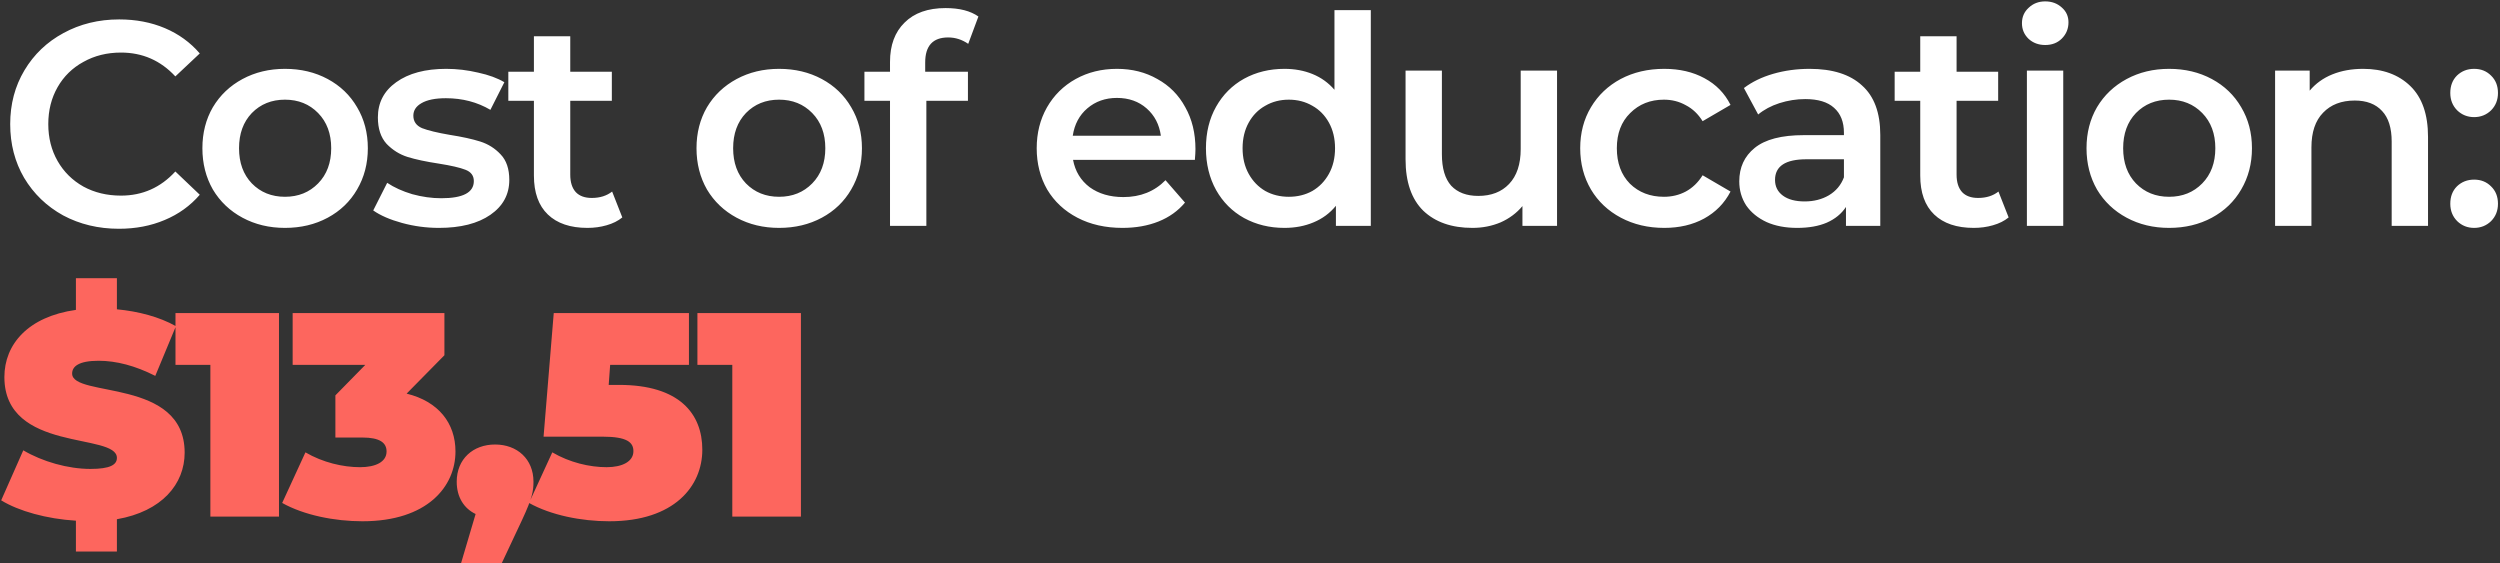
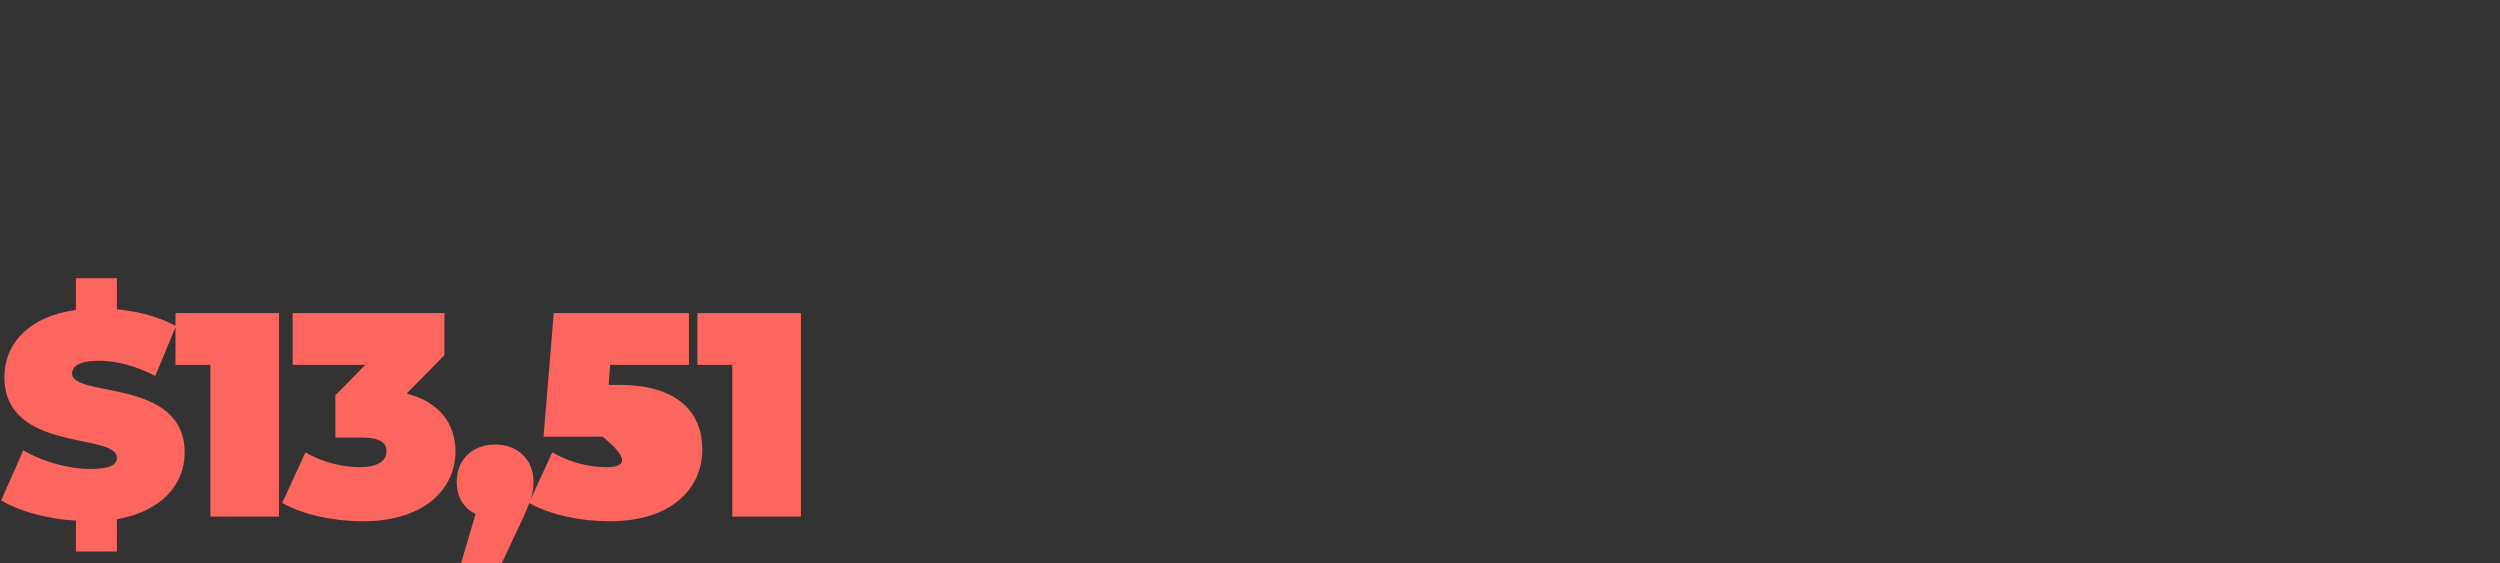
<svg xmlns="http://www.w3.org/2000/svg" width="963" height="217" viewBox="0 0 963 217" fill="none">
  <rect x="0" y="0" width="963" height="217" fill="#333333" stroke="none" />
-   <path d="M45.816 88.12C37.901 88.12 30.733 86.403 24.312 82.968C17.965 79.459 12.963 74.643 9.304 68.52C5.72 62.397 3.928 55.491 3.928 47.8C3.928 40.109 5.757 33.203 9.416 27.08C13.075 20.957 18.077 16.179 24.424 12.744C30.845 9.235 38.013 7.48 45.928 7.48C52.349 7.48 58.211 8.6 63.512 10.84C68.813 13.08 73.293 16.328 76.952 20.584L67.544 29.432C61.869 23.309 54.888 20.248 46.6 20.248C41.224 20.248 36.408 21.443 32.152 23.832C27.896 26.147 24.573 29.395 22.184 33.576C19.795 37.757 18.6 42.499 18.6 47.8C18.6 53.101 19.795 57.843 22.184 62.024C24.573 66.205 27.896 69.491 32.152 71.88C36.408 74.195 41.224 75.352 46.6 75.352C54.888 75.352 61.869 72.253 67.544 66.056L76.952 75.016C73.293 79.272 68.776 82.52 63.4 84.76C58.099 87 52.237 88.12 45.816 88.12ZM109.771 87.784C103.723 87.784 98.273 86.477 93.419 83.864C88.566 81.251 84.758 77.629 81.996 73C79.308 68.296 77.963 62.995 77.963 57.096C77.963 51.197 79.308 45.933 81.996 41.304C84.758 36.675 88.566 33.053 93.419 30.44C98.273 27.827 103.723 26.52 109.771 26.52C115.894 26.52 121.382 27.827 126.235 30.44C131.089 33.053 134.86 36.675 137.548 41.304C140.31 45.933 141.692 51.197 141.692 57.096C141.692 62.995 140.31 68.296 137.548 73C134.86 77.629 131.089 81.251 126.235 83.864C121.382 86.477 115.894 87.784 109.771 87.784ZM109.771 75.8C114.924 75.8 119.179 74.083 122.539 70.648C125.9 67.213 127.58 62.696 127.58 57.096C127.58 51.496 125.9 46.979 122.539 43.544C119.179 40.109 114.924 38.392 109.771 38.392C104.619 38.392 100.363 40.109 97.004 43.544C93.718 46.979 92.076 51.496 92.076 57.096C92.076 62.696 93.718 67.213 97.004 70.648C100.363 74.083 104.619 75.8 109.771 75.8ZM169.079 87.784C164.226 87.784 159.484 87.149 154.855 85.88C150.226 84.611 146.53 83.005 143.767 81.064L149.143 70.424C151.831 72.216 155.042 73.672 158.775 74.792C162.583 75.837 166.316 76.36 169.975 76.36C178.338 76.36 182.519 74.157 182.519 69.752C182.519 67.661 181.436 66.205 179.271 65.384C177.18 64.563 173.783 63.779 169.079 63.032C164.151 62.285 160.119 61.427 156.983 60.456C153.922 59.485 151.234 57.805 148.919 55.416C146.679 52.952 145.559 49.555 145.559 45.224C145.559 39.549 147.911 35.032 152.615 31.672C157.394 28.237 163.815 26.52 171.879 26.52C175.986 26.52 180.092 27.005 184.199 27.976C188.306 28.872 191.666 30.104 194.279 31.672L188.903 42.312C183.826 39.325 178.114 37.832 171.767 37.832C167.66 37.832 164.524 38.467 162.359 39.736C160.268 40.931 159.223 42.536 159.223 44.552C159.223 46.792 160.343 48.397 162.583 49.368C164.898 50.264 168.444 51.123 173.223 51.944C178.002 52.691 181.922 53.549 184.983 54.52C188.044 55.491 190.658 57.133 192.823 59.448C195.063 61.763 196.183 65.048 196.183 69.304C196.183 74.904 193.756 79.384 188.903 82.744C184.05 86.104 177.442 87.784 169.079 87.784ZM239.712 83.752C238.069 85.096 236.053 86.104 233.664 86.776C231.349 87.448 228.885 87.784 226.272 87.784C219.701 87.784 214.624 86.067 211.04 82.632C207.456 79.197 205.664 74.195 205.664 67.624V38.84H195.808V27.64H205.664V13.976H219.664V27.64H235.68V38.84H219.664V67.288C219.664 70.2 220.373 72.44 221.792 74.008C223.21 75.501 225.264 76.248 227.952 76.248C231.088 76.248 233.701 75.427 235.792 73.784L239.712 83.752ZM300.102 87.784C294.054 87.784 288.603 86.477 283.75 83.864C278.896 81.251 275.088 77.629 272.326 73C269.638 68.296 268.294 62.995 268.294 57.096C268.294 51.197 269.638 45.933 272.326 41.304C275.088 36.675 278.896 33.053 283.75 30.44C288.603 27.827 294.054 26.52 300.102 26.52C306.224 26.52 311.712 27.827 316.566 30.44C321.419 33.053 325.19 36.675 327.878 41.304C330.64 45.933 332.022 51.197 332.022 57.096C332.022 62.995 330.64 68.296 327.878 73C325.19 77.629 321.419 81.251 316.566 83.864C311.712 86.477 306.224 87.784 300.102 87.784ZM300.102 75.8C305.254 75.8 309.51 74.083 312.87 70.648C316.23 67.213 317.91 62.696 317.91 57.096C317.91 51.496 316.23 46.979 312.87 43.544C309.51 40.109 305.254 38.392 300.102 38.392C294.95 38.392 290.694 40.109 287.334 43.544C284.048 46.979 282.406 51.496 282.406 57.096C282.406 62.696 284.048 67.213 287.334 70.648C290.694 74.083 294.95 75.8 300.102 75.8ZM365.233 14.424C359.334 14.424 356.385 17.635 356.385 24.056V27.64H372.849V38.84H356.833V87H342.833V38.84H332.977V27.64H342.833V23.832C342.833 17.411 344.7 12.371 348.433 8.712C352.166 4.979 357.43 3.112 364.225 3.112C369.601 3.112 373.82 4.195 376.881 6.36L372.961 16.888C370.572 15.245 367.996 14.424 365.233 14.424ZM460.49 57.432C460.49 58.403 460.415 59.784 460.266 61.576H413.338C414.159 65.981 416.287 69.491 419.722 72.104C423.231 74.643 427.562 75.912 432.714 75.912C439.285 75.912 444.698 73.747 448.954 69.416L456.458 78.04C453.77 81.251 450.373 83.677 446.266 85.32C442.159 86.963 437.53 87.784 432.378 87.784C425.807 87.784 420.021 86.477 415.018 83.864C410.015 81.251 406.133 77.629 403.37 73C400.682 68.296 399.338 62.995 399.338 57.096C399.338 51.272 400.645 46.045 403.258 41.416C405.946 36.712 409.642 33.053 414.346 30.44C419.05 27.827 424.351 26.52 430.25 26.52C436.074 26.52 441.263 27.827 445.818 30.44C450.447 32.979 454.031 36.6 456.57 41.304C459.183 45.933 460.49 51.309 460.49 57.432ZM430.25 37.72C425.77 37.72 421.962 39.064 418.826 41.752C415.765 44.365 413.898 47.875 413.226 52.28H447.162C446.565 47.949 444.735 44.44 441.674 41.752C438.613 39.064 434.805 37.72 430.25 37.72ZM528.034 3.896V87H514.594V79.272C512.279 82.109 509.404 84.237 505.97 85.656C502.61 87.075 498.876 87.784 494.77 87.784C489.02 87.784 483.831 86.515 479.202 83.976C474.647 81.437 471.063 77.853 468.45 73.224C465.836 68.52 464.53 63.144 464.53 57.096C464.53 51.048 465.836 45.709 468.45 41.08C471.063 36.451 474.647 32.867 479.202 30.328C483.831 27.789 489.02 26.52 494.77 26.52C498.727 26.52 502.348 27.192 505.634 28.536C508.919 29.88 511.719 31.896 514.034 34.584V3.896H528.034ZM496.45 75.8C499.81 75.8 502.834 75.053 505.522 73.56C508.21 71.992 510.338 69.789 511.906 66.952C513.474 64.115 514.258 60.829 514.258 57.096C514.258 53.363 513.474 50.077 511.906 47.24C510.338 44.403 508.21 42.237 505.522 40.744C502.834 39.176 499.81 38.392 496.45 38.392C493.09 38.392 490.066 39.176 487.378 40.744C484.69 42.237 482.562 44.403 480.994 47.24C479.426 50.077 478.642 53.363 478.642 57.096C478.642 60.829 479.426 64.115 480.994 66.952C482.562 69.789 484.69 71.992 487.378 73.56C490.066 75.053 493.09 75.8 496.45 75.8ZM599.772 27.192V87H586.444V79.384C584.204 82.072 581.404 84.163 578.044 85.656C574.684 87.075 571.063 87.784 567.18 87.784C559.191 87.784 552.882 85.581 548.252 81.176C543.698 76.696 541.42 70.088 541.42 61.352V27.192H555.42V59.448C555.42 64.824 556.615 68.856 559.004 71.544C561.468 74.157 564.94 75.464 569.42 75.464C574.423 75.464 578.38 73.933 581.292 70.872C584.279 67.736 585.772 63.256 585.772 57.432V27.192H599.772ZM641.063 87.784C634.865 87.784 629.303 86.477 624.375 83.864C619.447 81.251 615.601 77.629 612.839 73C610.076 68.296 608.695 62.995 608.695 57.096C608.695 51.197 610.076 45.933 612.839 41.304C615.601 36.675 619.409 33.053 624.263 30.44C629.191 27.827 634.791 26.52 641.063 26.52C646.961 26.52 652.113 27.715 656.519 30.104C660.999 32.493 664.359 35.928 666.599 40.408L655.847 46.68C654.129 43.917 651.964 41.864 649.351 40.52C646.812 39.101 644.012 38.392 640.951 38.392C635.724 38.392 631.393 40.109 627.959 43.544C624.524 46.904 622.807 51.421 622.807 57.096C622.807 62.771 624.487 67.325 627.847 70.76C631.281 74.12 635.649 75.8 640.951 75.8C644.012 75.8 646.812 75.128 649.351 73.784C651.964 72.365 654.129 70.275 655.847 67.512L666.599 73.784C664.284 78.264 660.887 81.736 656.407 84.2C652.001 86.589 646.887 87.784 641.063 87.784ZM697.069 26.52C705.88 26.52 712.6 28.648 717.229 32.904C721.933 37.085 724.285 43.432 724.285 51.944V87H711.069V79.72C709.352 82.333 706.888 84.349 703.677 85.768C700.541 87.112 696.733 87.784 692.253 87.784C687.773 87.784 683.853 87.037 680.493 85.544C677.133 83.976 674.52 81.848 672.653 79.16C670.861 76.397 669.965 73.299 669.965 69.864C669.965 64.488 671.944 60.195 675.901 56.984C679.933 53.699 686.242 52.056 694.829 52.056H710.285V51.16C710.285 46.979 709.016 43.768 706.477 41.528C704.013 39.288 700.317 38.168 695.389 38.168C692.029 38.168 688.706 38.691 685.421 39.736C682.21 40.781 679.485 42.237 677.245 44.104L671.757 33.912C674.893 31.523 678.664 29.693 683.069 28.424C687.474 27.155 692.141 26.52 697.069 26.52ZM695.165 77.592C698.674 77.592 701.773 76.808 704.461 75.24C707.224 73.597 709.165 71.283 710.285 68.296V61.352H695.837C687.773 61.352 683.741 64.003 683.741 69.304C683.741 71.843 684.749 73.859 686.765 75.352C688.781 76.845 691.581 77.592 695.165 77.592ZM773.724 83.752C772.081 85.096 770.065 86.104 767.676 86.776C765.361 87.448 762.897 87.784 760.284 87.784C753.713 87.784 748.636 86.067 745.052 82.632C741.468 79.197 739.676 74.195 739.676 67.624V38.84H729.82V27.64H739.676V13.976H753.676V27.64H769.692V38.84H753.676V67.288C753.676 70.2 754.385 72.44 755.804 74.008C757.223 75.501 759.276 76.248 761.964 76.248C765.1 76.248 767.713 75.427 769.804 73.784L773.724 83.752ZM780.761 27.192H794.761V87H780.761V27.192ZM787.817 17.336C785.278 17.336 783.15 16.552 781.433 14.984C779.716 13.341 778.857 11.325 778.857 8.936C778.857 6.547 779.716 4.568 781.433 3C783.15 1.357 785.278 0.536 787.817 0.536C790.356 0.536 792.484 1.32 794.201 2.888C795.918 4.381 796.777 6.285 796.777 8.6C796.777 11.064 795.918 13.155 794.201 14.872C792.558 16.515 790.43 17.336 787.817 17.336ZM835.536 87.784C829.488 87.784 824.037 86.477 819.184 83.864C814.331 81.251 810.523 77.629 807.76 73C805.072 68.296 803.728 62.995 803.728 57.096C803.728 51.197 805.072 45.933 807.76 41.304C810.523 36.675 814.331 33.053 819.184 30.44C824.037 27.827 829.488 26.52 835.536 26.52C841.659 26.52 847.147 27.827 852 30.44C856.853 33.053 860.624 36.675 863.312 41.304C866.075 45.933 867.456 51.197 867.456 57.096C867.456 62.995 866.075 68.296 863.312 73C860.624 77.629 856.853 81.251 852 83.864C847.147 86.477 841.659 87.784 835.536 87.784ZM835.536 75.8C840.688 75.8 844.944 74.083 848.304 70.648C851.664 67.213 853.344 62.696 853.344 57.096C853.344 51.496 851.664 46.979 848.304 43.544C844.944 40.109 840.688 38.392 835.536 38.392C830.384 38.392 826.128 40.109 822.768 43.544C819.483 46.979 817.84 51.496 817.84 57.096C817.84 62.696 819.483 67.213 822.768 70.648C826.128 74.083 830.384 75.8 835.536 75.8ZM910.299 26.52C917.841 26.52 923.889 28.723 928.443 33.128C932.998 37.533 935.275 44.067 935.275 52.728V87H921.275V54.52C921.275 49.293 920.043 45.373 917.579 42.76C915.115 40.072 911.606 38.728 907.051 38.728C901.899 38.728 897.83 40.296 894.843 43.432C891.857 46.493 890.363 50.936 890.363 56.76V87H876.363V27.192H889.691V34.92C892.006 32.157 894.918 30.067 898.427 28.648C901.937 27.229 905.894 26.52 910.299 26.52ZM953.035 45.112C950.497 45.112 948.331 44.253 946.539 42.536C944.747 40.744 943.851 38.504 943.851 35.816C943.851 33.053 944.71 30.813 946.427 29.096C948.219 27.379 950.422 26.52 953.035 26.52C955.649 26.52 957.814 27.379 959.531 29.096C961.323 30.813 962.219 33.053 962.219 35.816C962.219 38.504 961.323 40.744 959.531 42.536C957.739 44.253 955.574 45.112 953.035 45.112ZM953.035 87.784C950.497 87.784 948.331 86.925 946.539 85.208C944.747 83.416 943.851 81.176 943.851 78.488C943.851 75.725 944.71 73.485 946.427 71.768C948.219 70.051 950.422 69.192 953.035 69.192C955.649 69.192 957.814 70.051 959.531 71.768C961.323 73.485 962.219 75.725 962.219 78.488C962.219 81.176 961.323 83.416 959.531 85.208C957.739 86.925 955.574 87.784 953.035 87.784Z" fill="white" />
-   <path d="M71.128 174.36C71.128 145.464 27.784 153.304 27.784 143.896C27.784 141.208 30.248 138.968 37.976 138.968C44.808 138.968 52.088 140.872 59.816 144.792L67.768 125.64C61.384 122.056 53.32 119.928 45.032 119.144V107.16H29.24V119.368C10.872 121.944 1.688 132.584 1.688 145.24C1.688 174.472 45.032 166.52 45.032 176.376C45.032 179.064 42.344 180.632 34.84 180.632C26.216 180.632 16.36 177.832 8.968 173.464L0.456 192.728C7.176 196.872 18.04 199.896 29.24 200.568V212.44H45.032V200.008C62.392 196.984 71.128 186.456 71.128 174.36ZM67.596 120.6V140.536H81.036V199H107.468V120.6H67.596ZM156.632 151.624L171.192 136.84V120.6H112.728V140.536H140.728L129.192 152.296V168.536H139.608C146.328 168.536 148.904 170.552 148.904 173.912C148.904 177.944 144.648 179.96 138.712 179.96C132.104 179.96 124.376 178.168 117.656 174.248L108.696 193.736C117.096 198.44 128.856 200.792 139.608 200.792C164.696 200.792 175.448 187.352 175.448 173.912C175.448 163.048 168.952 154.648 156.632 151.624ZM190.709 171.224C182.197 171.224 175.925 176.824 175.925 185.56C175.925 191.496 178.725 195.864 183.205 197.992L177.605 216.92H193.285L201.125 200.232C205.045 191.832 205.493 189.144 205.493 185.56C205.493 176.824 199.221 171.224 190.709 171.224ZM238.501 148.264H234.469L235.029 140.536H265.381V120.6H213.301L209.381 168.2H232.117C241.637 168.2 243.989 170.44 243.989 173.8C243.989 177.832 239.621 179.96 233.685 179.96C227.077 179.96 219.461 178.168 212.741 174.248L203.781 193.736C212.181 198.44 223.941 200.792 234.693 200.792C259.781 200.792 270.533 187.24 270.533 173.24C270.533 159.352 261.685 148.264 238.501 148.264ZM268.644 120.6V140.536H282.084V199H308.516V120.6H268.644Z" fill="#FD665E" />
+   <path d="M71.128 174.36C71.128 145.464 27.784 153.304 27.784 143.896C27.784 141.208 30.248 138.968 37.976 138.968C44.808 138.968 52.088 140.872 59.816 144.792L67.768 125.64C61.384 122.056 53.32 119.928 45.032 119.144V107.16H29.24V119.368C10.872 121.944 1.688 132.584 1.688 145.24C1.688 174.472 45.032 166.52 45.032 176.376C45.032 179.064 42.344 180.632 34.84 180.632C26.216 180.632 16.36 177.832 8.968 173.464L0.456 192.728C7.176 196.872 18.04 199.896 29.24 200.568V212.44H45.032V200.008C62.392 196.984 71.128 186.456 71.128 174.36ZM67.596 120.6V140.536H81.036V199H107.468V120.6H67.596ZM156.632 151.624L171.192 136.84V120.6H112.728V140.536H140.728L129.192 152.296V168.536H139.608C146.328 168.536 148.904 170.552 148.904 173.912C148.904 177.944 144.648 179.96 138.712 179.96C132.104 179.96 124.376 178.168 117.656 174.248L108.696 193.736C117.096 198.44 128.856 200.792 139.608 200.792C164.696 200.792 175.448 187.352 175.448 173.912C175.448 163.048 168.952 154.648 156.632 151.624ZM190.709 171.224C182.197 171.224 175.925 176.824 175.925 185.56C175.925 191.496 178.725 195.864 183.205 197.992L177.605 216.92H193.285L201.125 200.232C205.045 191.832 205.493 189.144 205.493 185.56C205.493 176.824 199.221 171.224 190.709 171.224ZM238.501 148.264H234.469L235.029 140.536H265.381V120.6H213.301L209.381 168.2H232.117C243.989 177.832 239.621 179.96 233.685 179.96C227.077 179.96 219.461 178.168 212.741 174.248L203.781 193.736C212.181 198.44 223.941 200.792 234.693 200.792C259.781 200.792 270.533 187.24 270.533 173.24C270.533 159.352 261.685 148.264 238.501 148.264ZM268.644 120.6V140.536H282.084V199H308.516V120.6H268.644Z" fill="#FD665E" />
</svg>